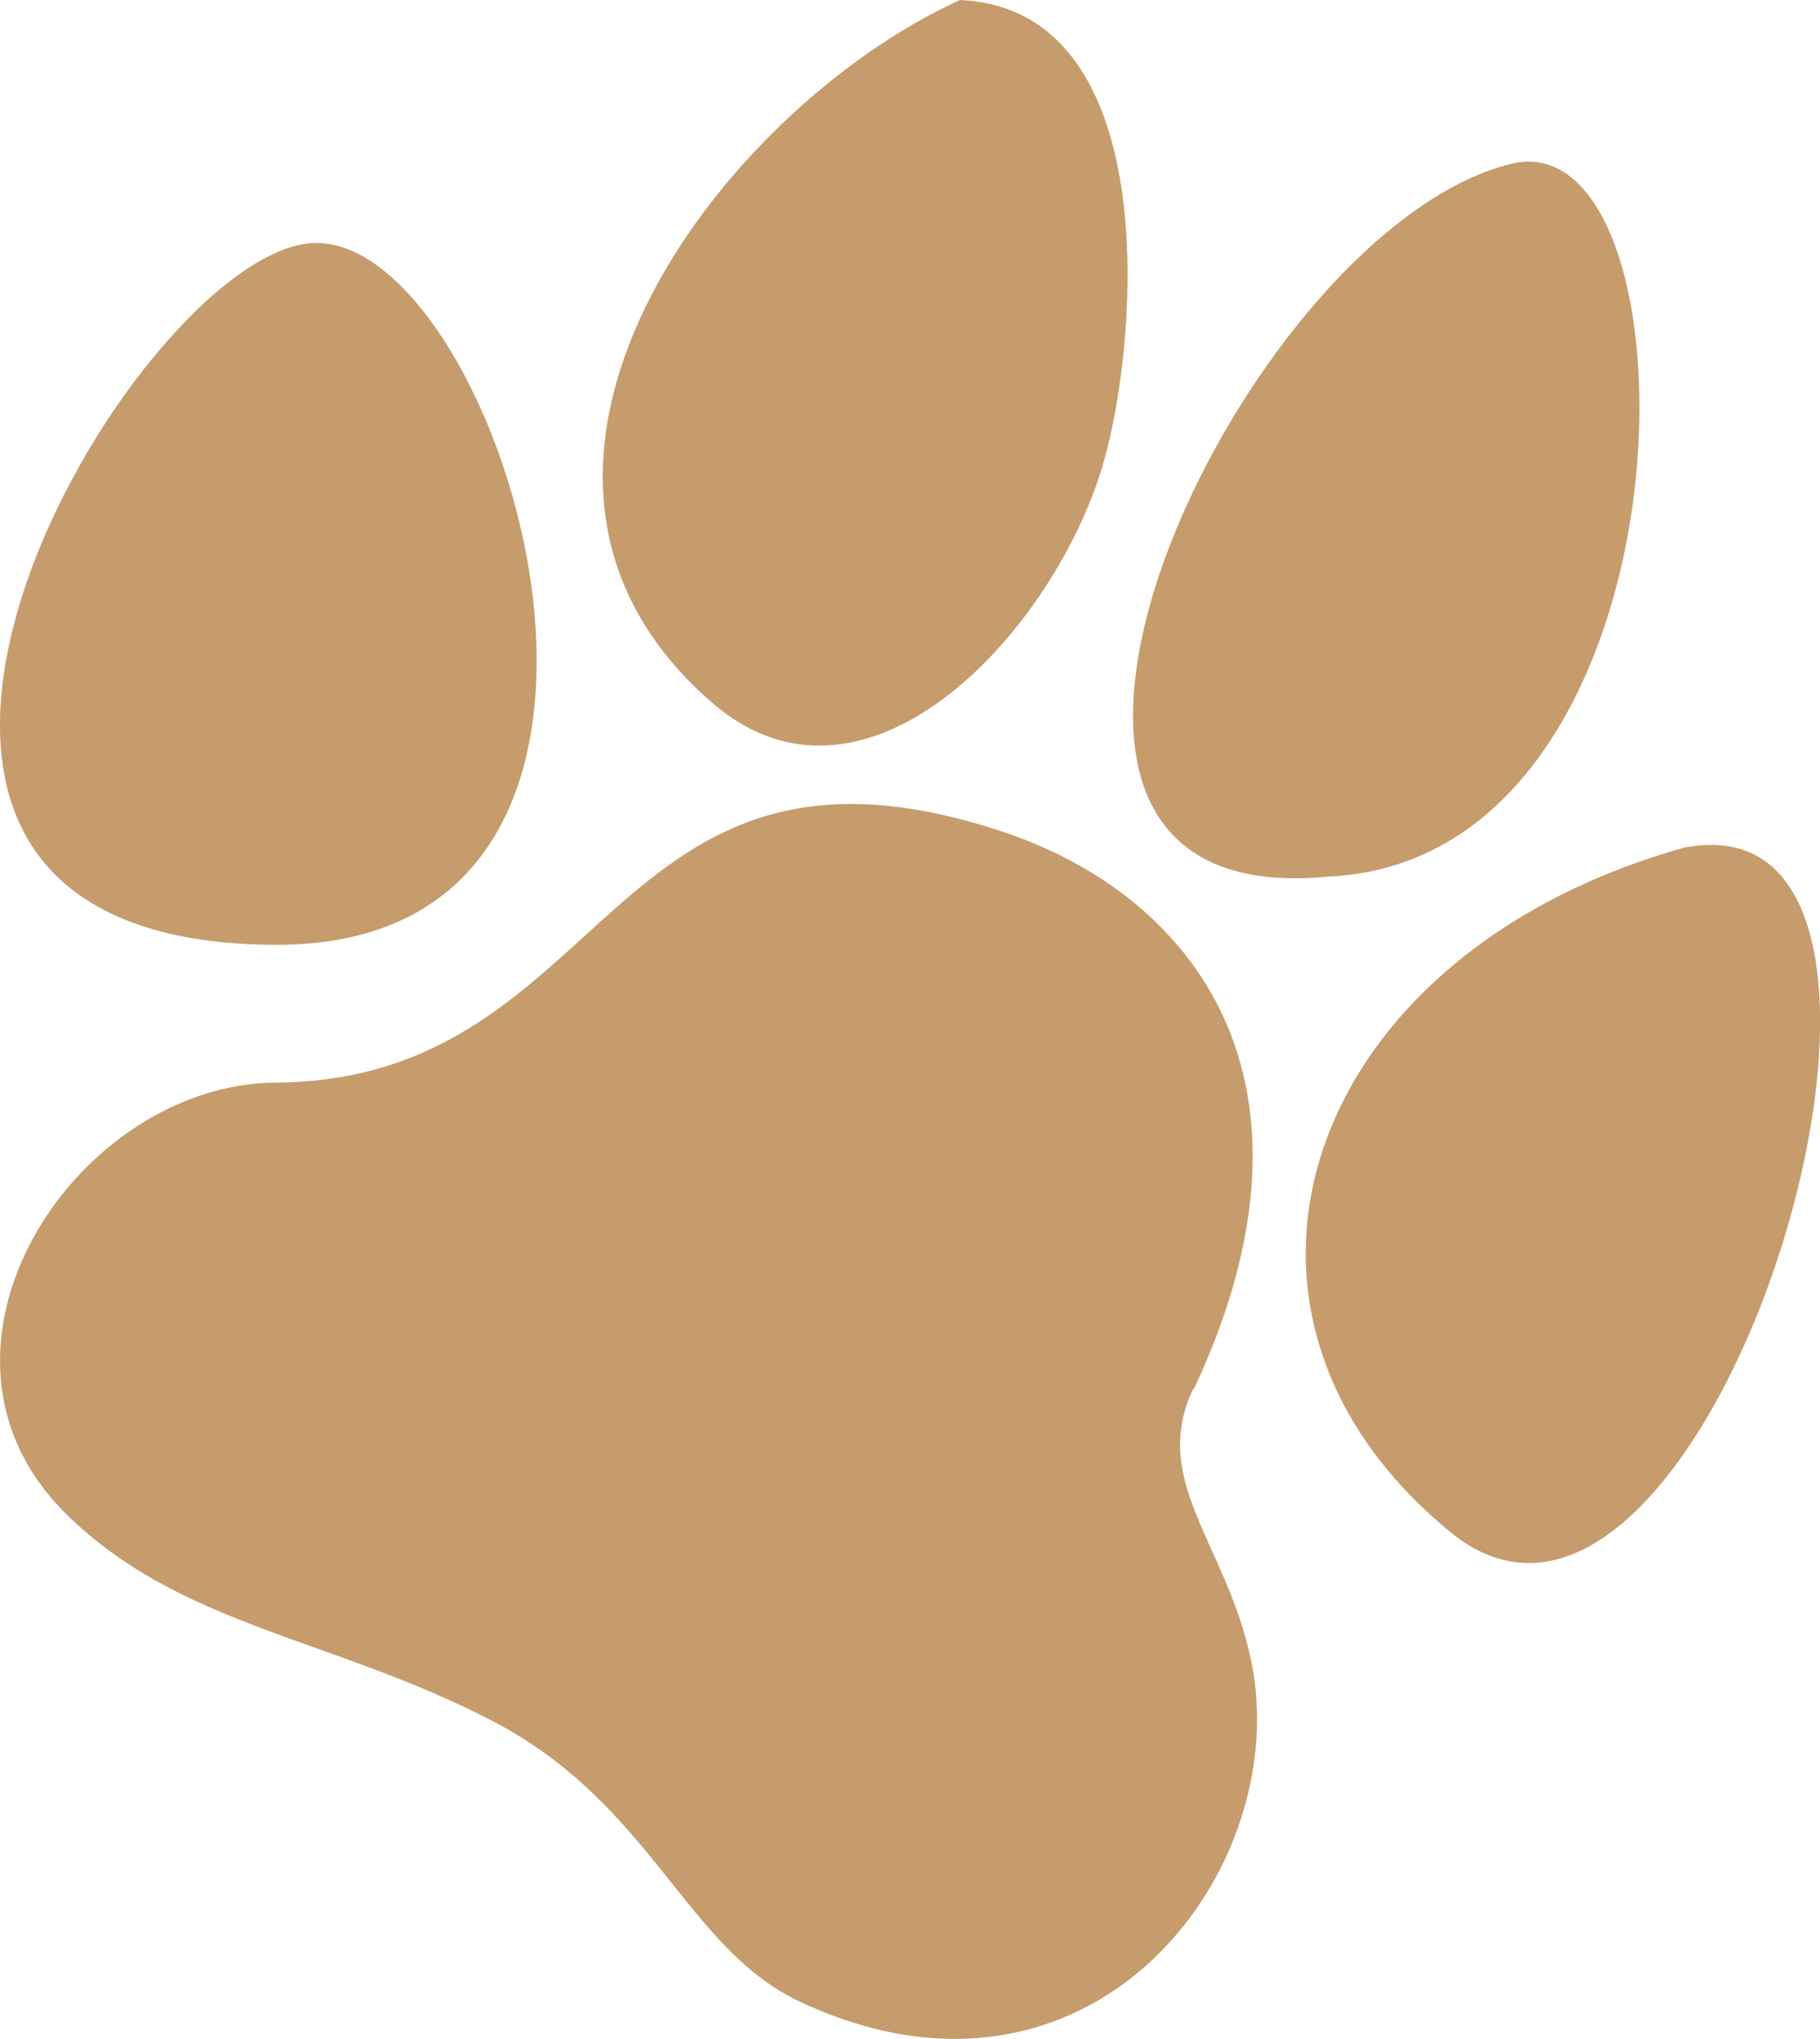
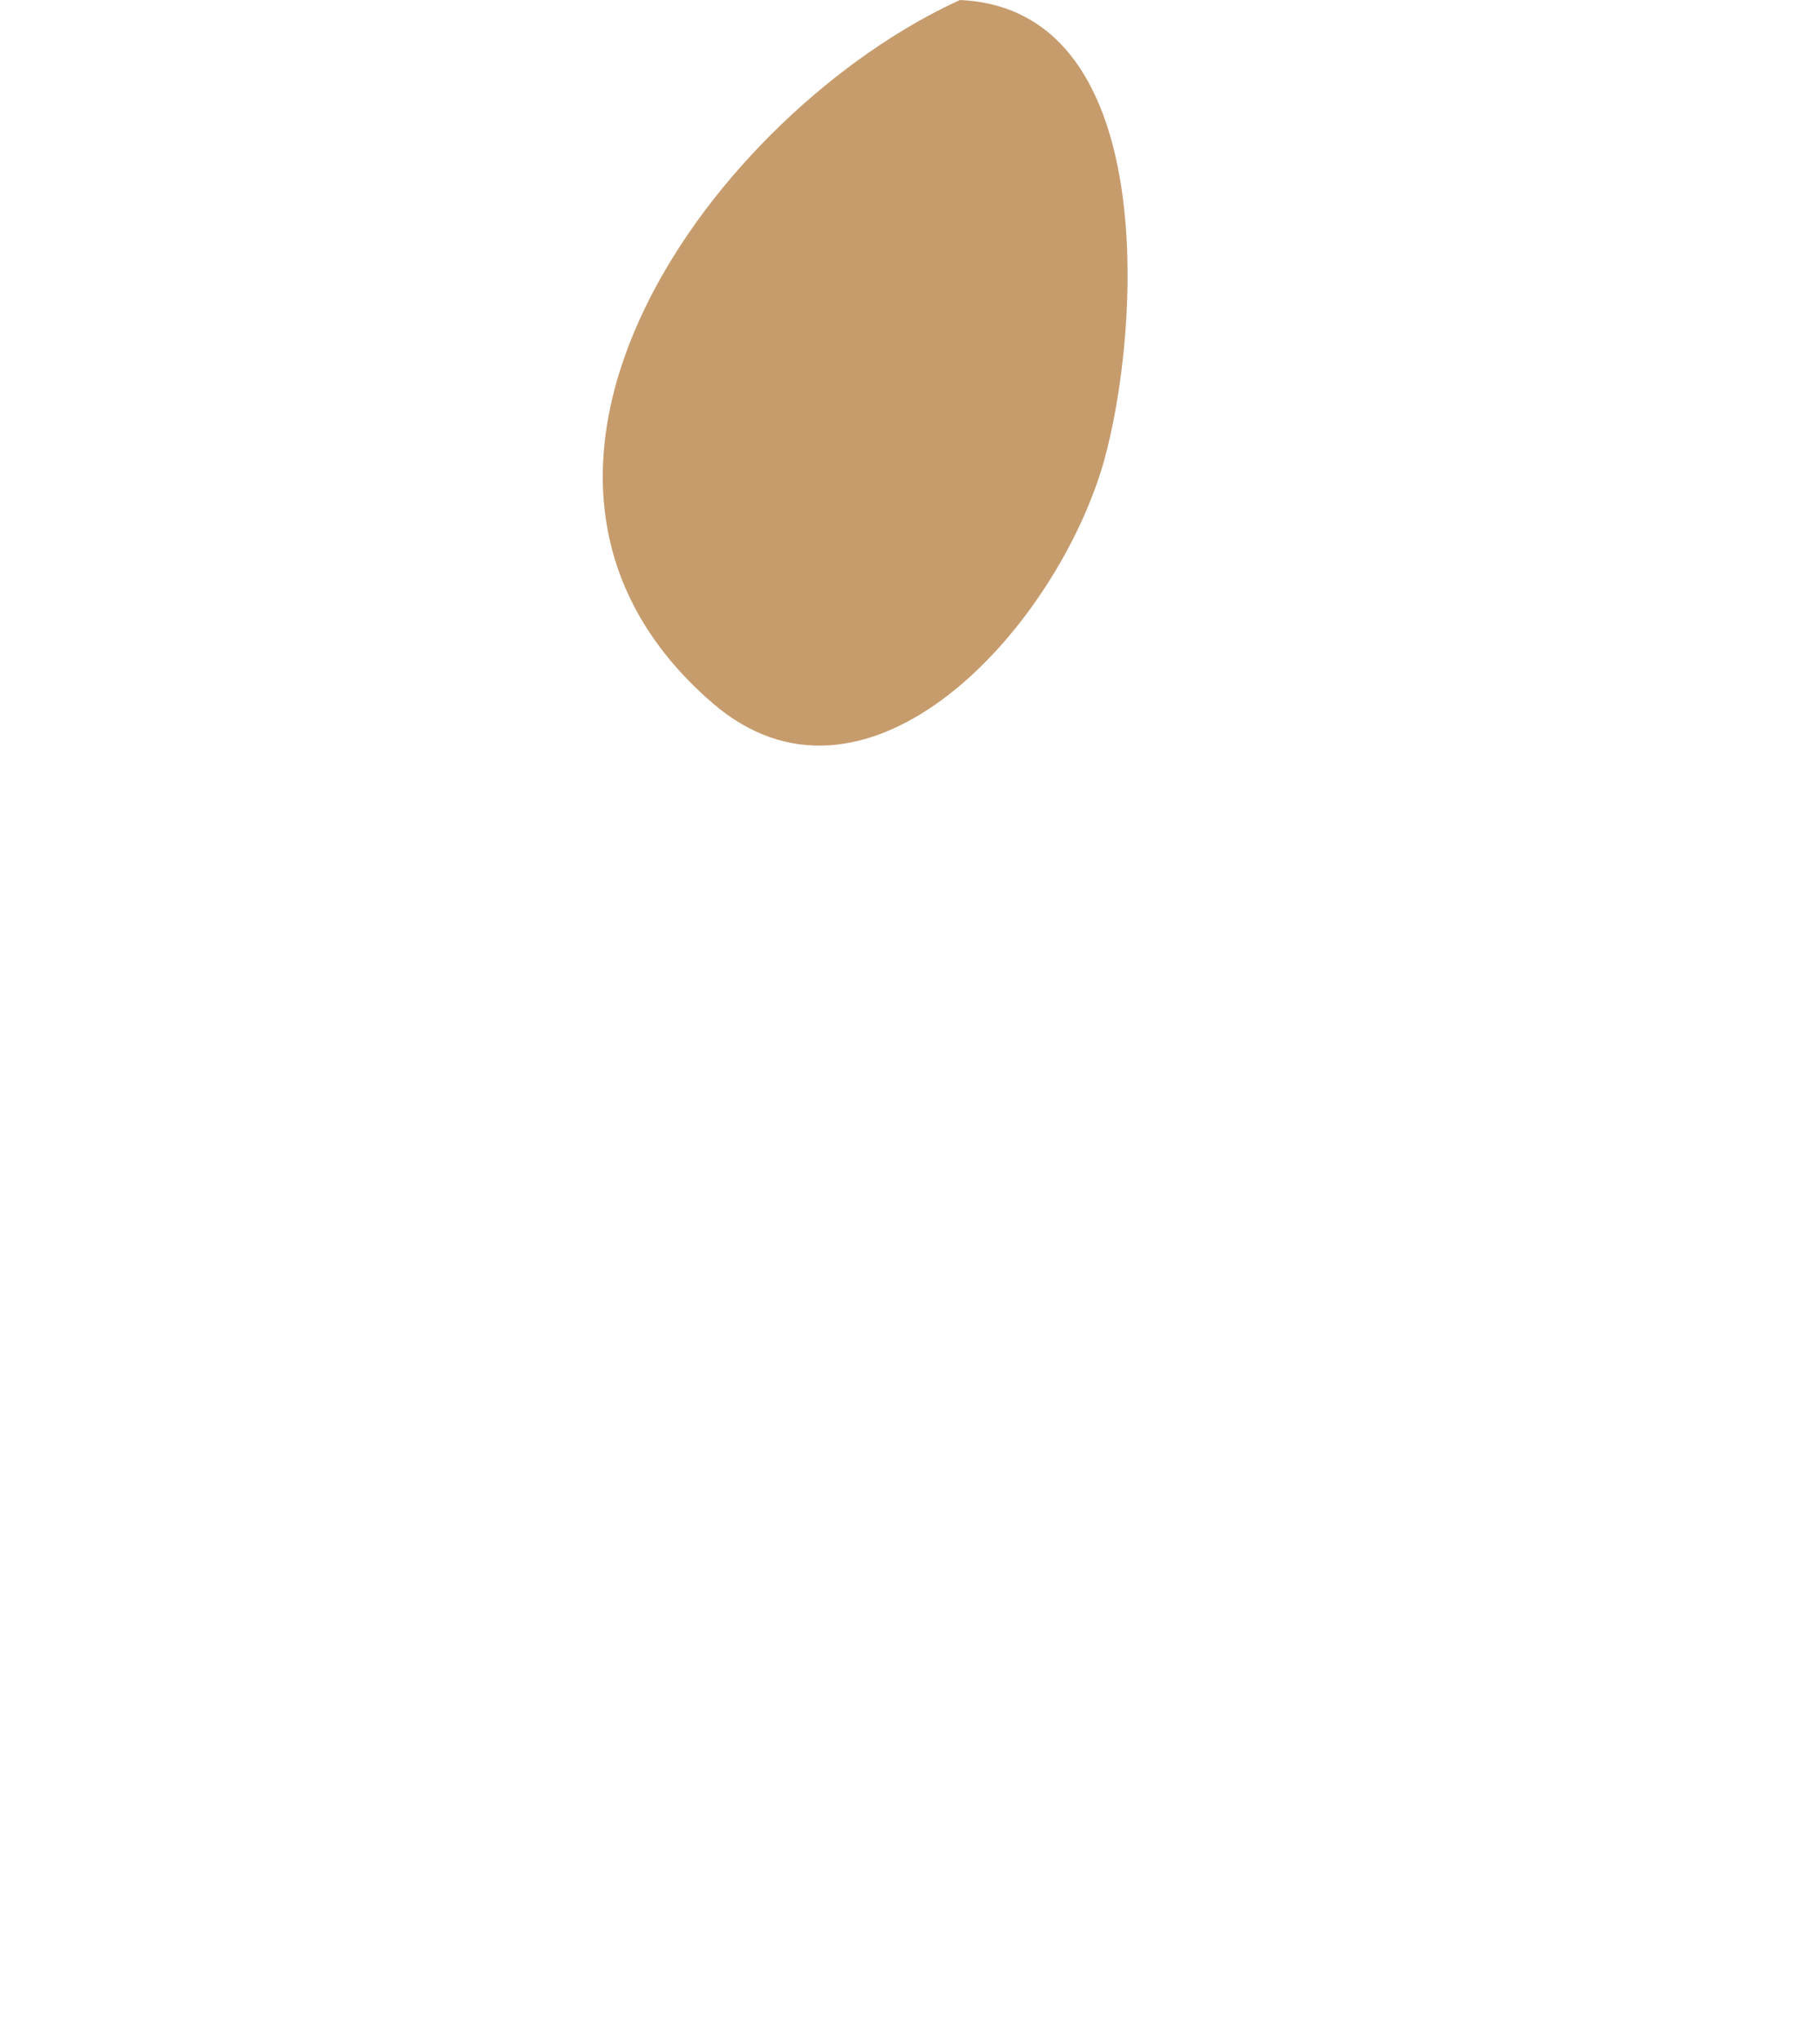
<svg xmlns="http://www.w3.org/2000/svg" width="50" height="56" viewBox="0 0 50 56" fill="none">
  <g clip-path="url(#clip0)">
-     <path d="M32.773 38.153C31.593 40.696 33.697 42.399 34.37 45.596C35.582 51.354 29.983 58.727 21.979 54.977C18.824 53.502 17.926 49.549 13.52 47.261C9.114 44.973 4.958 44.674 1.815 41.579C-2.732 37.098 2.046 29.77 7.587 29.732C16.836 29.668 16.643 19.251 27.508 22.83C32.773 24.565 36.782 29.649 32.799 38.153H32.773Z" fill="#C69C6D" />
    <path fill-rule="evenodd" clip-rule="evenodd" d="M26.372 0C19.709 3.038 12.263 13.004 19.581 19.315C23.698 22.855 28.713 17.605 30.208 13.061C31.266 9.851 32.132 0.242 26.36 0H26.372Z" fill="#C69C6D" />
-     <path fill-rule="evenodd" clip-rule="evenodd" d="M46.287 23.275C35.82 26.192 32.453 36.018 39.841 42.075C46.986 47.935 54.797 21.66 46.287 23.275Z" fill="#C69C6D" />
-     <path fill-rule="evenodd" clip-rule="evenodd" d="M8.652 6.673C3.739 6.775 -7.459 25.849 7.517 25.95C19.76 26.033 13.853 6.572 8.652 6.673Z" fill="#C69C6D" />
-     <path fill-rule="evenodd" clip-rule="evenodd" d="M41.515 4.5C34.081 6.311 25.212 25.188 36.499 24.075C46.832 23.599 46.857 3.197 41.515 4.5Z" fill="#C69C6D" />
  </g>
  <defs>
    <clipPath id="clip0">
      <rect width="50" height="56" fill="white" />
    </clipPath>
  </defs>
</svg>